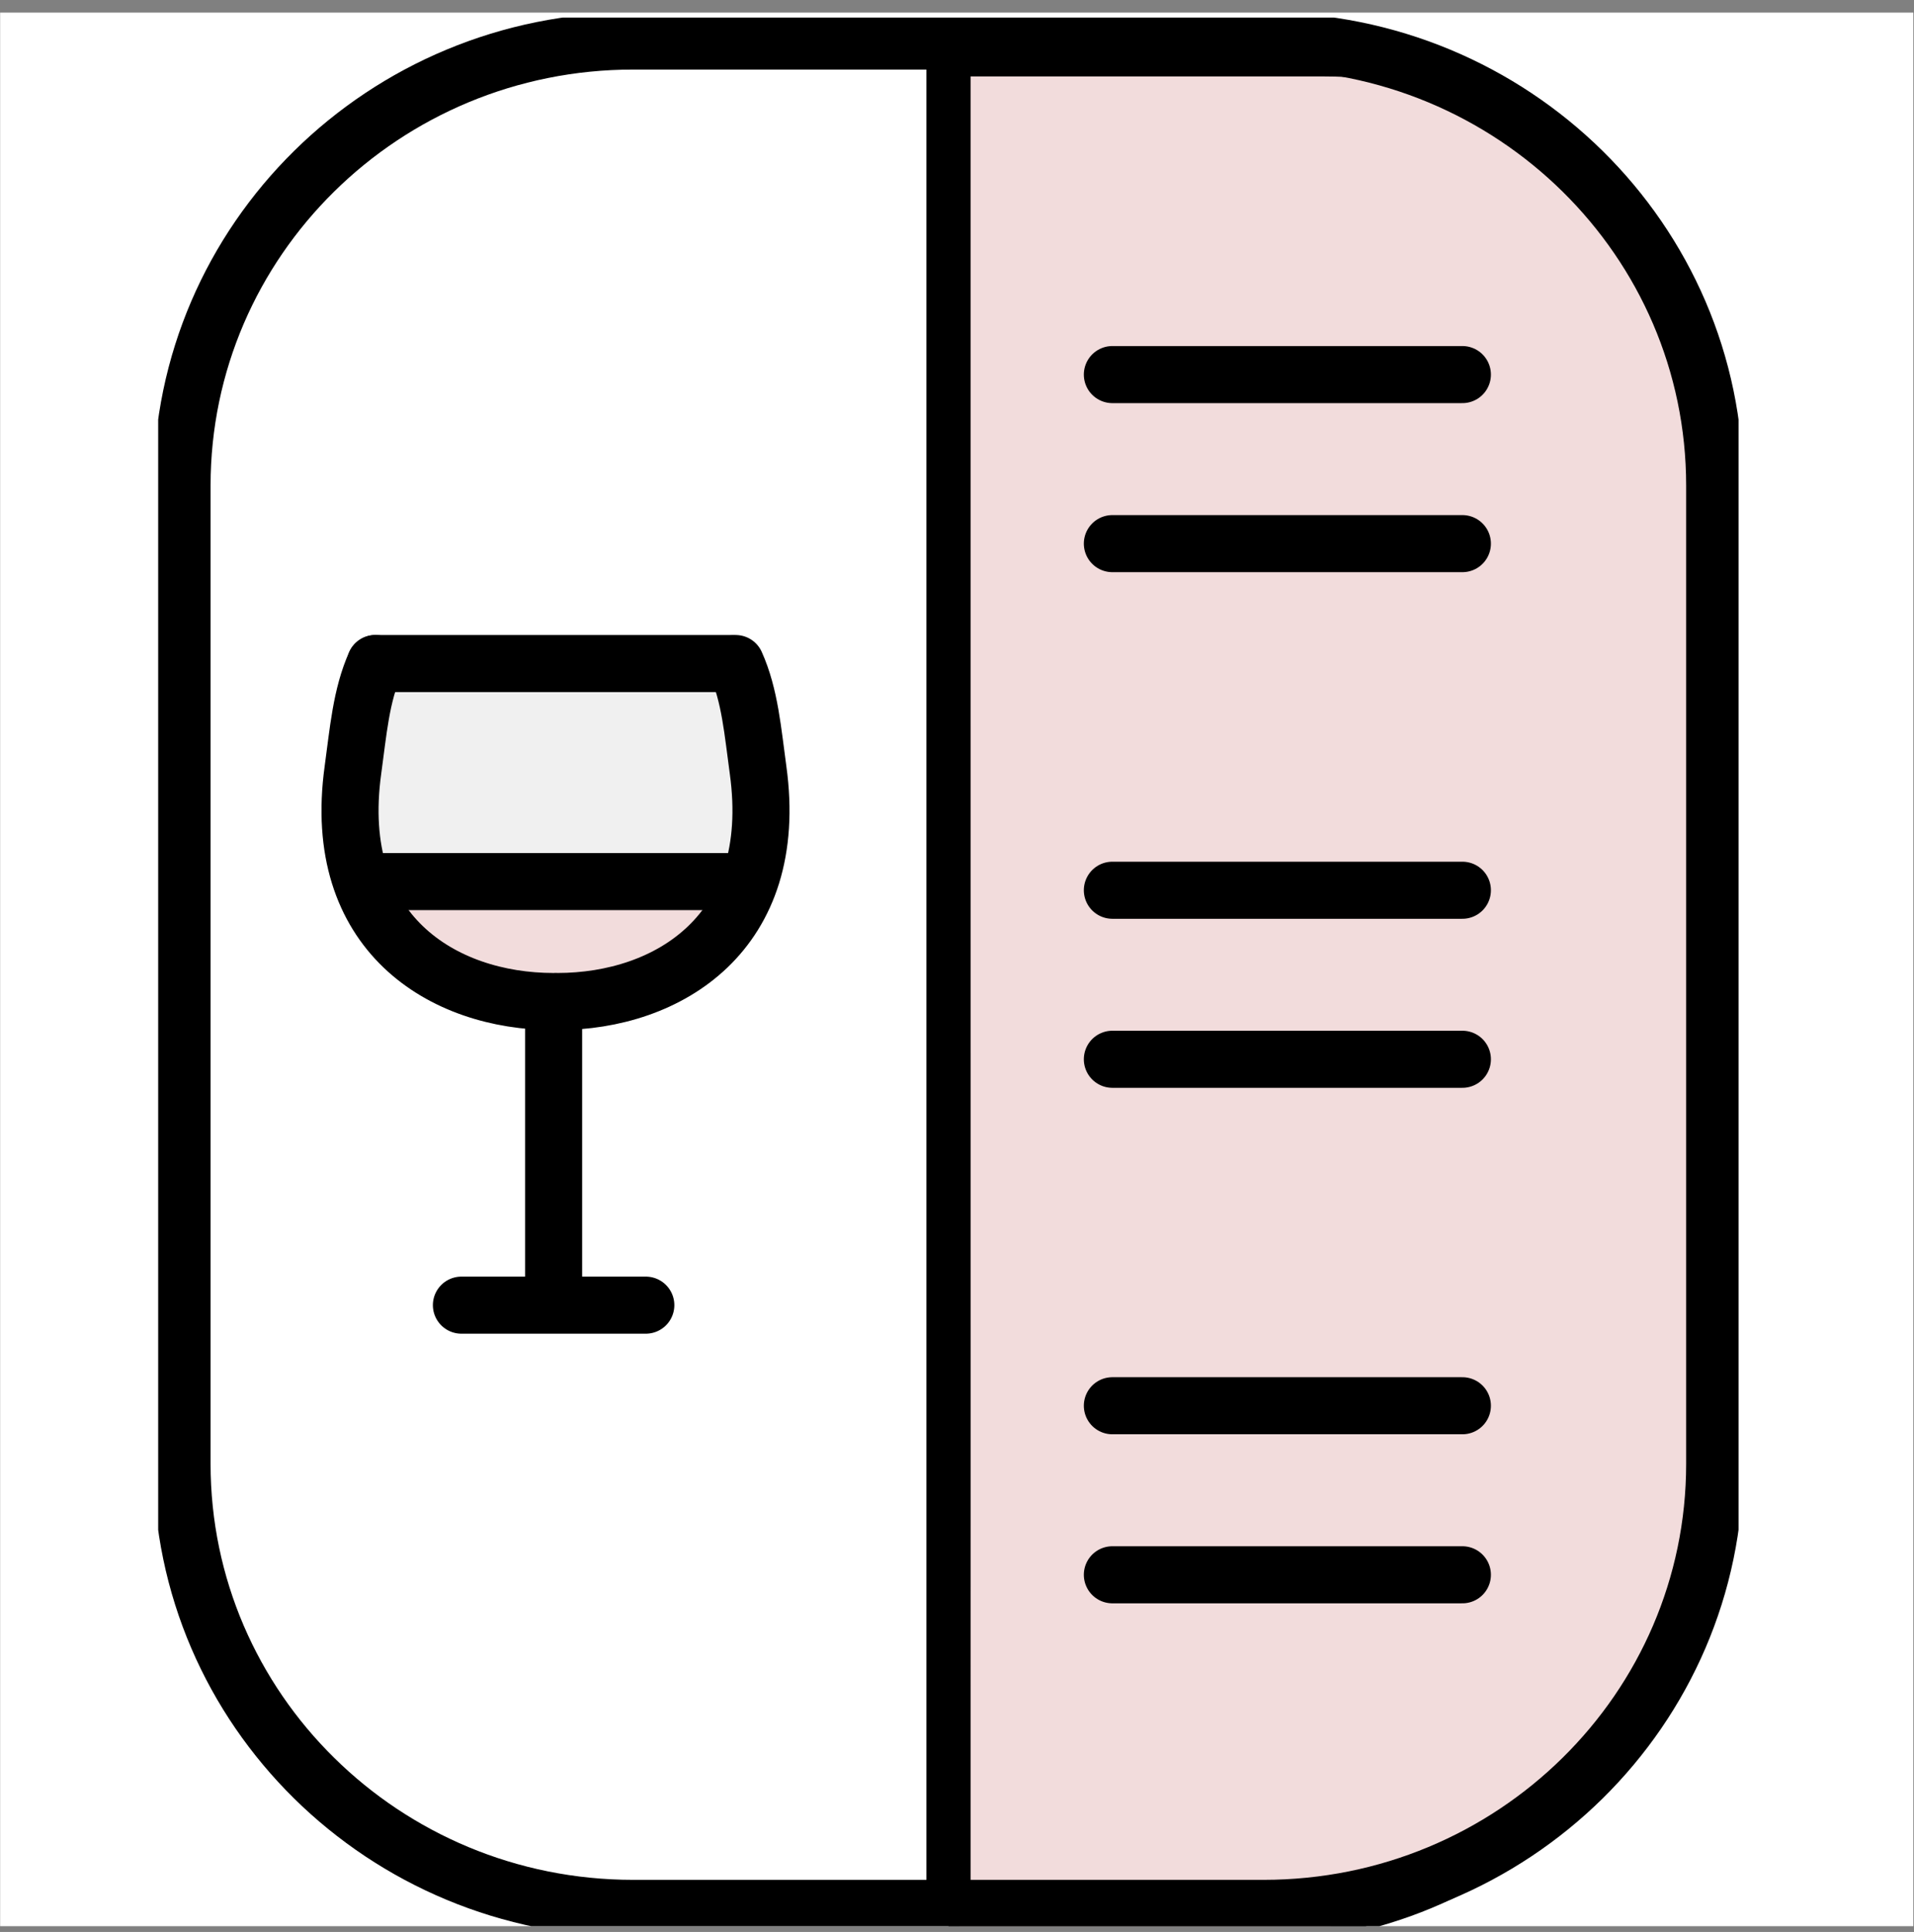
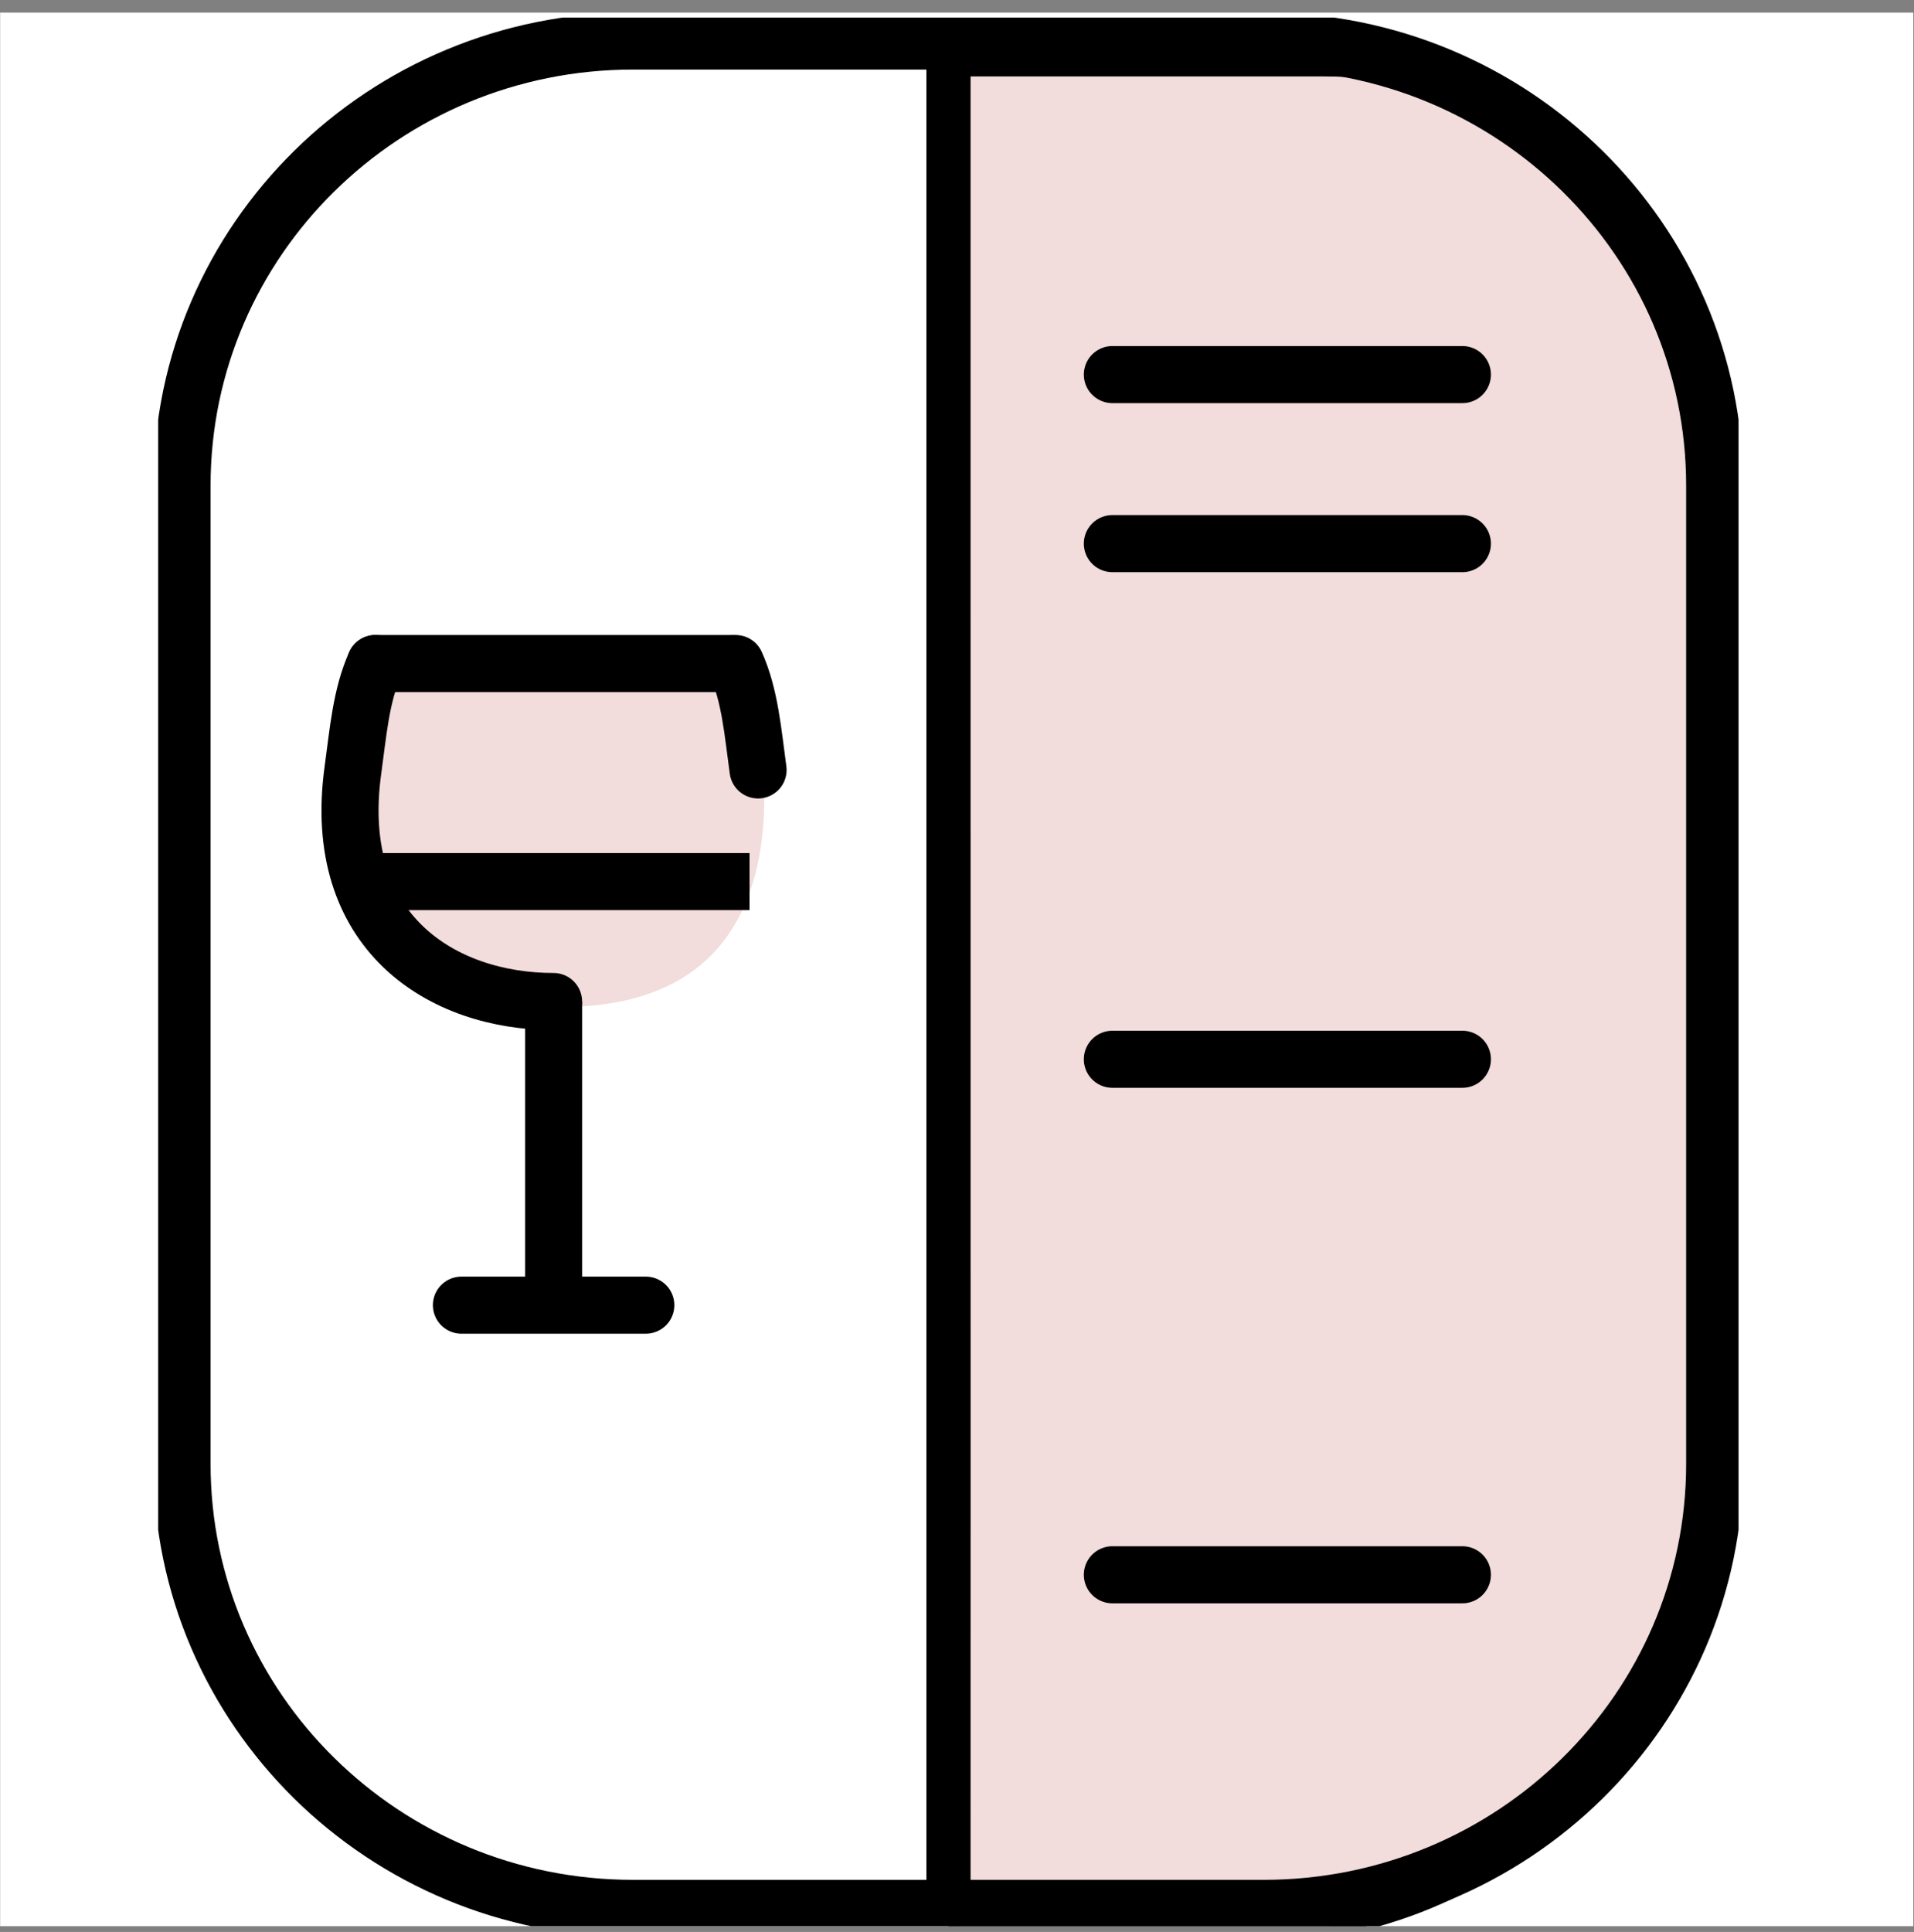
<svg xmlns="http://www.w3.org/2000/svg" fill="none" viewBox="0 0 109 110" height="110" width="109">
  <rect x="0" y="0" width="109" height="110" fill="#808080" stroke="none" />
  <g clip-path="url(#clip0_500_3241)">
    <rect fill="white" transform="translate(0.008 0.719)" height="108.953" width="108.953" />
    <g clip-path="url(#clip1_500_3241)">
      <path stroke-miterlimit="10" stroke-width="1.25" stroke="black" fill="#F2DCDC" d="M75.385 3.727H54.641C54.643 18.714 54.641 15.059 54.641 29.038L54.644 84.737C54.644 98.716 54.639 88.225 54.641 110.048H71.293C85.481 110.048 96.982 98.716 96.982 84.737V29.038C96.982 15.059 89.573 3.727 75.385 3.727Z" />
      <path fill="#F2DCDC" d="M42.071 36.422H21.297C21.297 36.422 14.737 57.335 31.958 57.335C49.178 57.335 42.071 36.422 42.071 36.422Z" />
-       <path fill="#F0F0F0" d="M20.07 49.214L21.089 36.422H42.47L43.578 49.214H20.07Z" />
      <path stroke-linejoin="round" stroke-linecap="round" stroke-width="3.25" stroke="black" d="M21.373 37.781C20.558 39.595 20.399 41.673 20.1 43.838C18.814 53.121 25.214 57.024 31.524 57.024" />
-       <path stroke-linejoin="round" stroke-linecap="round" stroke-width="3.25" stroke="black" d="M41.897 37.781C42.713 39.595 42.872 41.673 43.171 43.838C44.456 53.121 38.056 57.024 31.746 57.024" />
+       <path stroke-linejoin="round" stroke-linecap="round" stroke-width="3.25" stroke="black" d="M41.897 37.781C42.713 39.595 42.872 41.673 43.171 43.838" />
      <path stroke-linejoin="round" stroke-linecap="round" stroke-width="3.25" stroke="black" d="M41.599 37.781H21.375" />
      <path stroke-miterlimit="10" stroke-width="3.25" stroke="black" d="M20.359 50.195H42.685" />
      <path stroke-miterlimit="10" stroke-width="3.25" stroke="black" d="M31.527 57.023V74.314" />
      <path stroke-linejoin="round" stroke-linecap="round" stroke-width="3.25" stroke="black" d="M26.277 74.312H36.778" />
      <path stroke-miterlimit="10" stroke-width="3.25" stroke="black" d="M71.961 2.336H36.055C21.868 2.336 10.367 13.668 10.367 27.647V83.347C10.367 97.325 21.868 108.658 36.055 108.658H71.961C86.148 108.658 97.649 97.325 97.649 83.347V27.647C97.649 13.668 86.148 2.336 71.961 2.336Z" />
      <path stroke-miterlimit="10" stroke-width="2.5" stroke="black" d="M54.008 2.891V109.216" />
      <path stroke-linejoin="round" stroke-linecap="round" stroke-width="3.25" stroke="black" d="M63.348 21.328H83.281" />
      <path stroke-linejoin="round" stroke-linecap="round" stroke-width="3.25" stroke="black" d="M63.348 30.953H83.281" />
-       <path stroke-linejoin="round" stroke-linecap="round" stroke-width="3.25" stroke="black" d="M63.348 50.688H83.281" />
      <path stroke-linejoin="round" stroke-linecap="round" stroke-width="3.25" stroke="black" d="M63.348 60.312H83.281" />
-       <path stroke-linejoin="round" stroke-linecap="round" stroke-width="3.25" stroke="black" d="M63.348 80.039H83.281" />
      <path stroke-linejoin="round" stroke-linecap="round" stroke-width="3.25" stroke="black" d="M63.348 89.664H83.281" />
    </g>
  </g>
  <defs>
    <clipPath id="clip0_500_3241">
      <rect transform="translate(0.008 0.719)" fill="white" height="108.953" width="108.953" />
    </clipPath>
    <clipPath id="clip1_500_3241">
      <rect transform="translate(9.008 1)" fill="white" height="109" width="90" />
    </clipPath>
  </defs>
</svg>